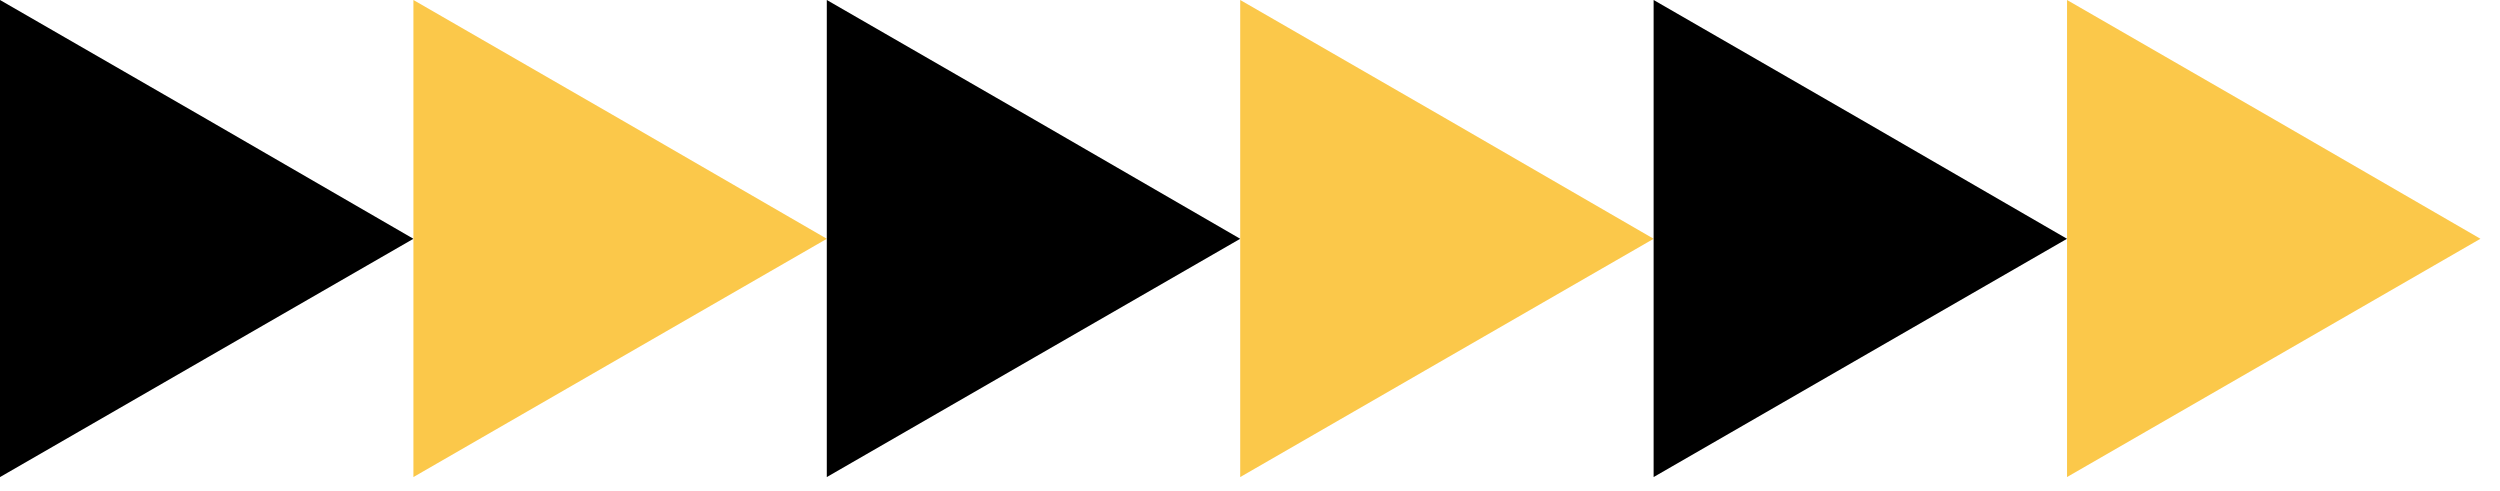
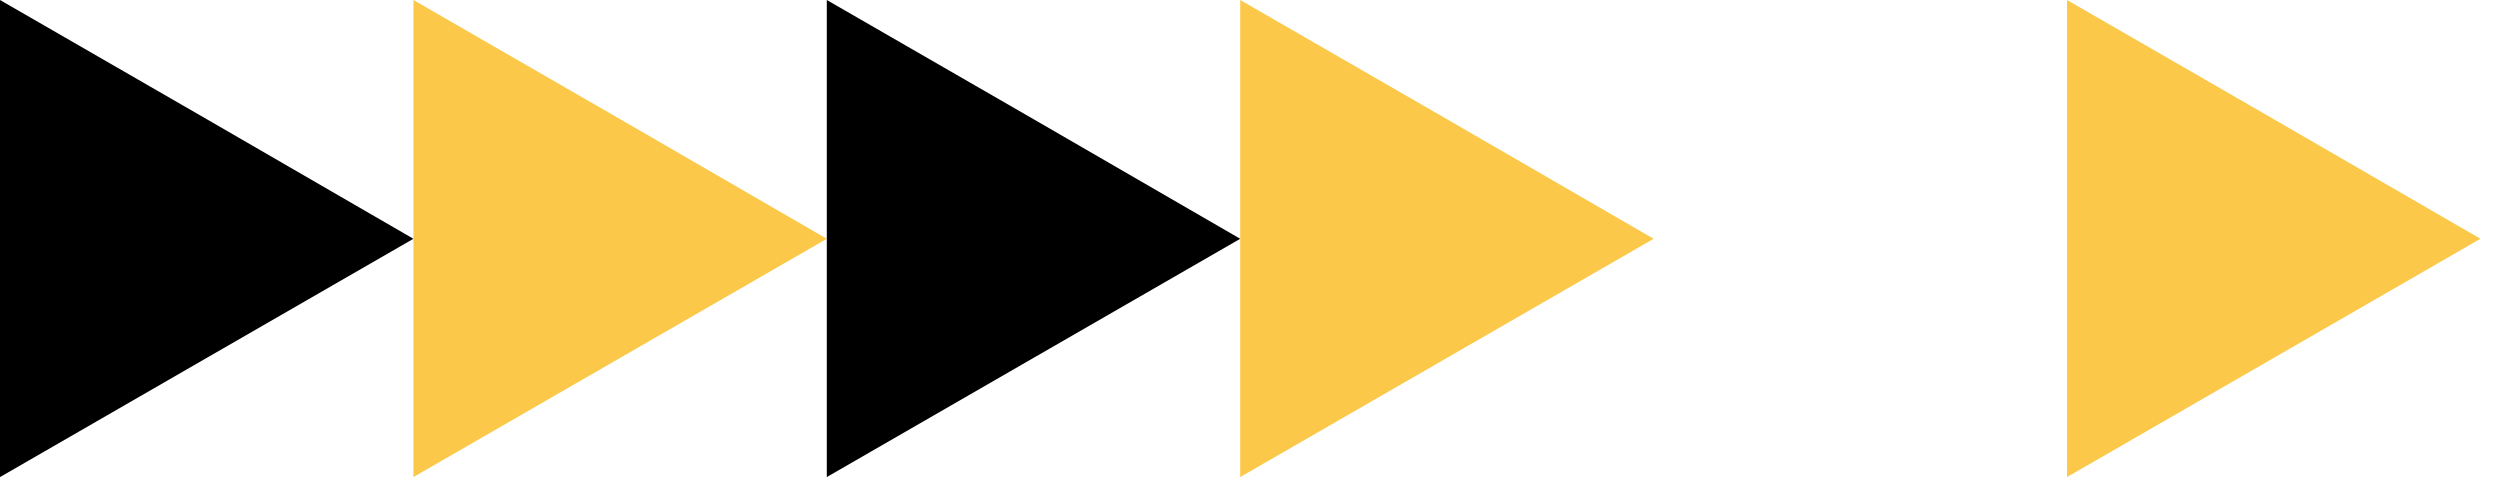
<svg xmlns="http://www.w3.org/2000/svg" width="107" height="21" fill="none">
  <path d="m17.694 10.22-8.847 5.098L0 20.419V0l8.847 5.1 8.847 5.12Z" fill="#000" />
  <path d="m35.388 10.22-8.847 5.098-8.847 5.1V0l8.847 5.1 8.847 5.12Z" fill="#FBC84A" />
-   <path d="m53.081 10.22-8.847 5.098-8.847 5.1V0l8.847 5.1 8.847 5.12Z" fill="#000" />
+   <path d="m53.081 10.22-8.847 5.098-8.847 5.1V0l8.847 5.1 8.847 5.12" fill="#000" />
  <path d="m70.775 10.22-8.847 5.098-8.847 5.1V0l8.847 5.1 8.847 5.12Z" fill="#FBC84A" />
-   <path d="m88.468 10.22-8.847 5.098-8.846 5.1V0l8.846 5.1 8.847 5.12Z" fill="#000" />
  <path d="m106.162 10.219-8.847 5.1-8.846 5.098V0l8.846 5.1 8.847 5.119Z" fill="#FBC84A" />
</svg>